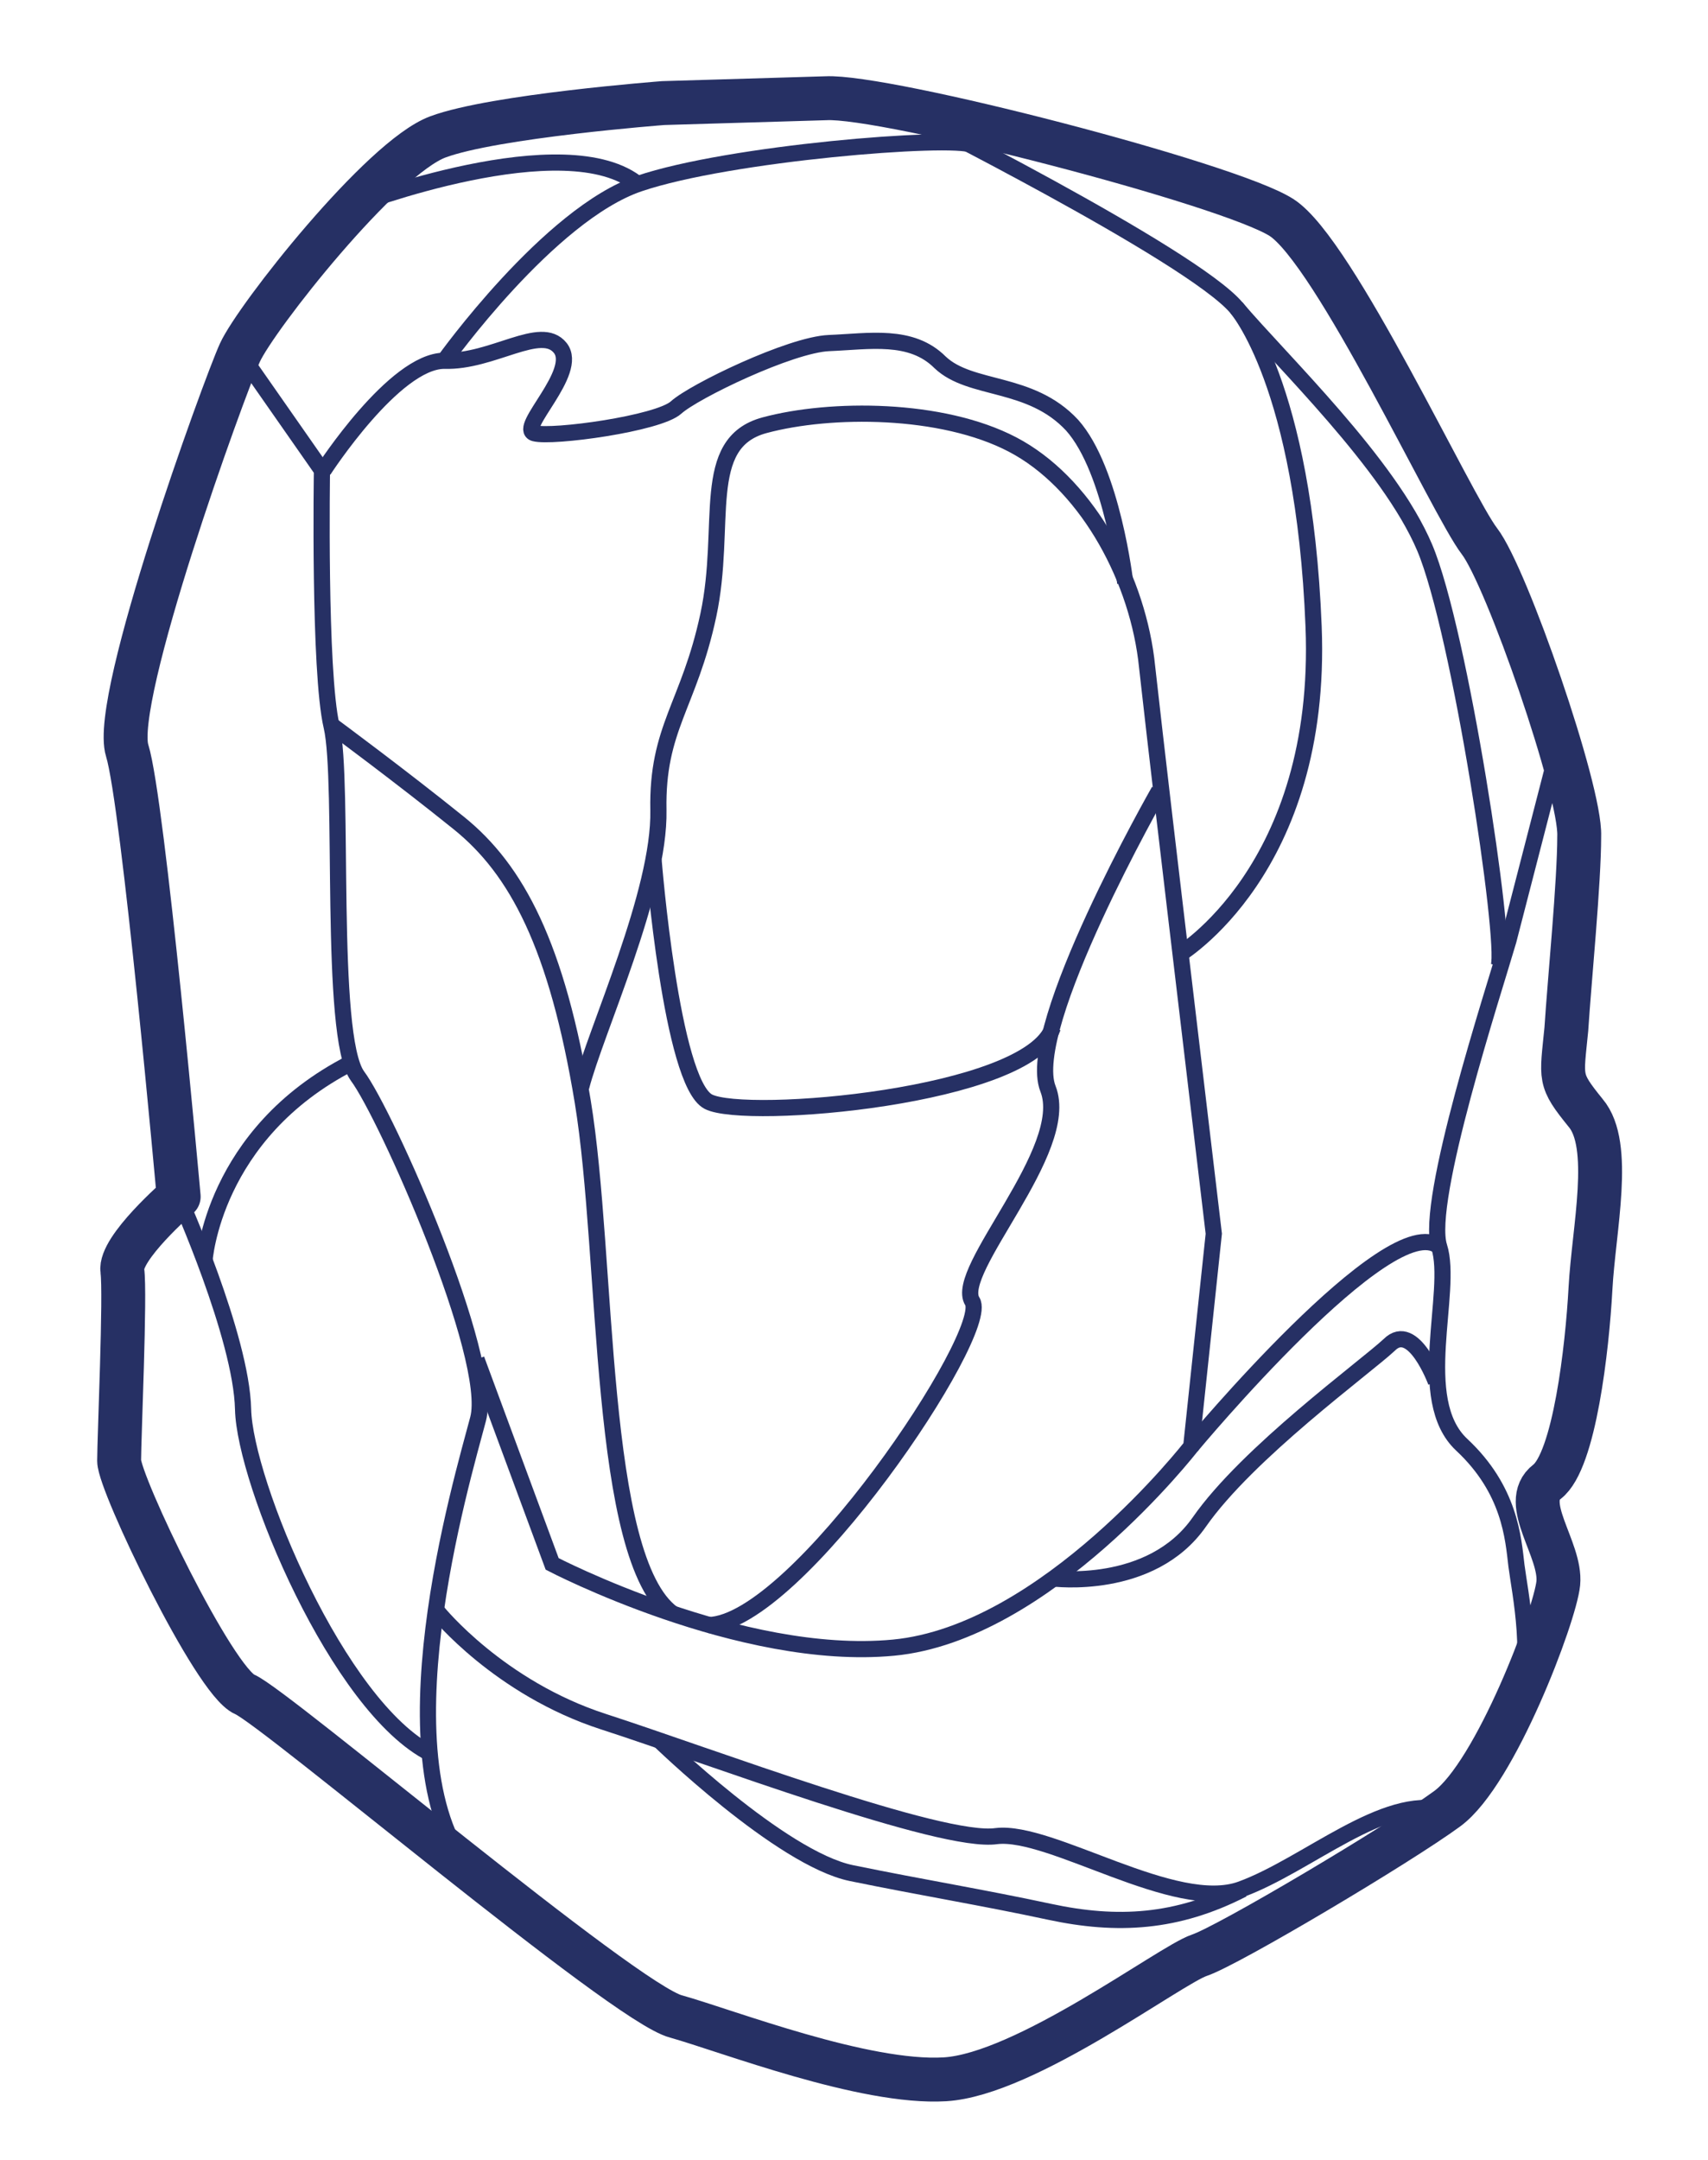
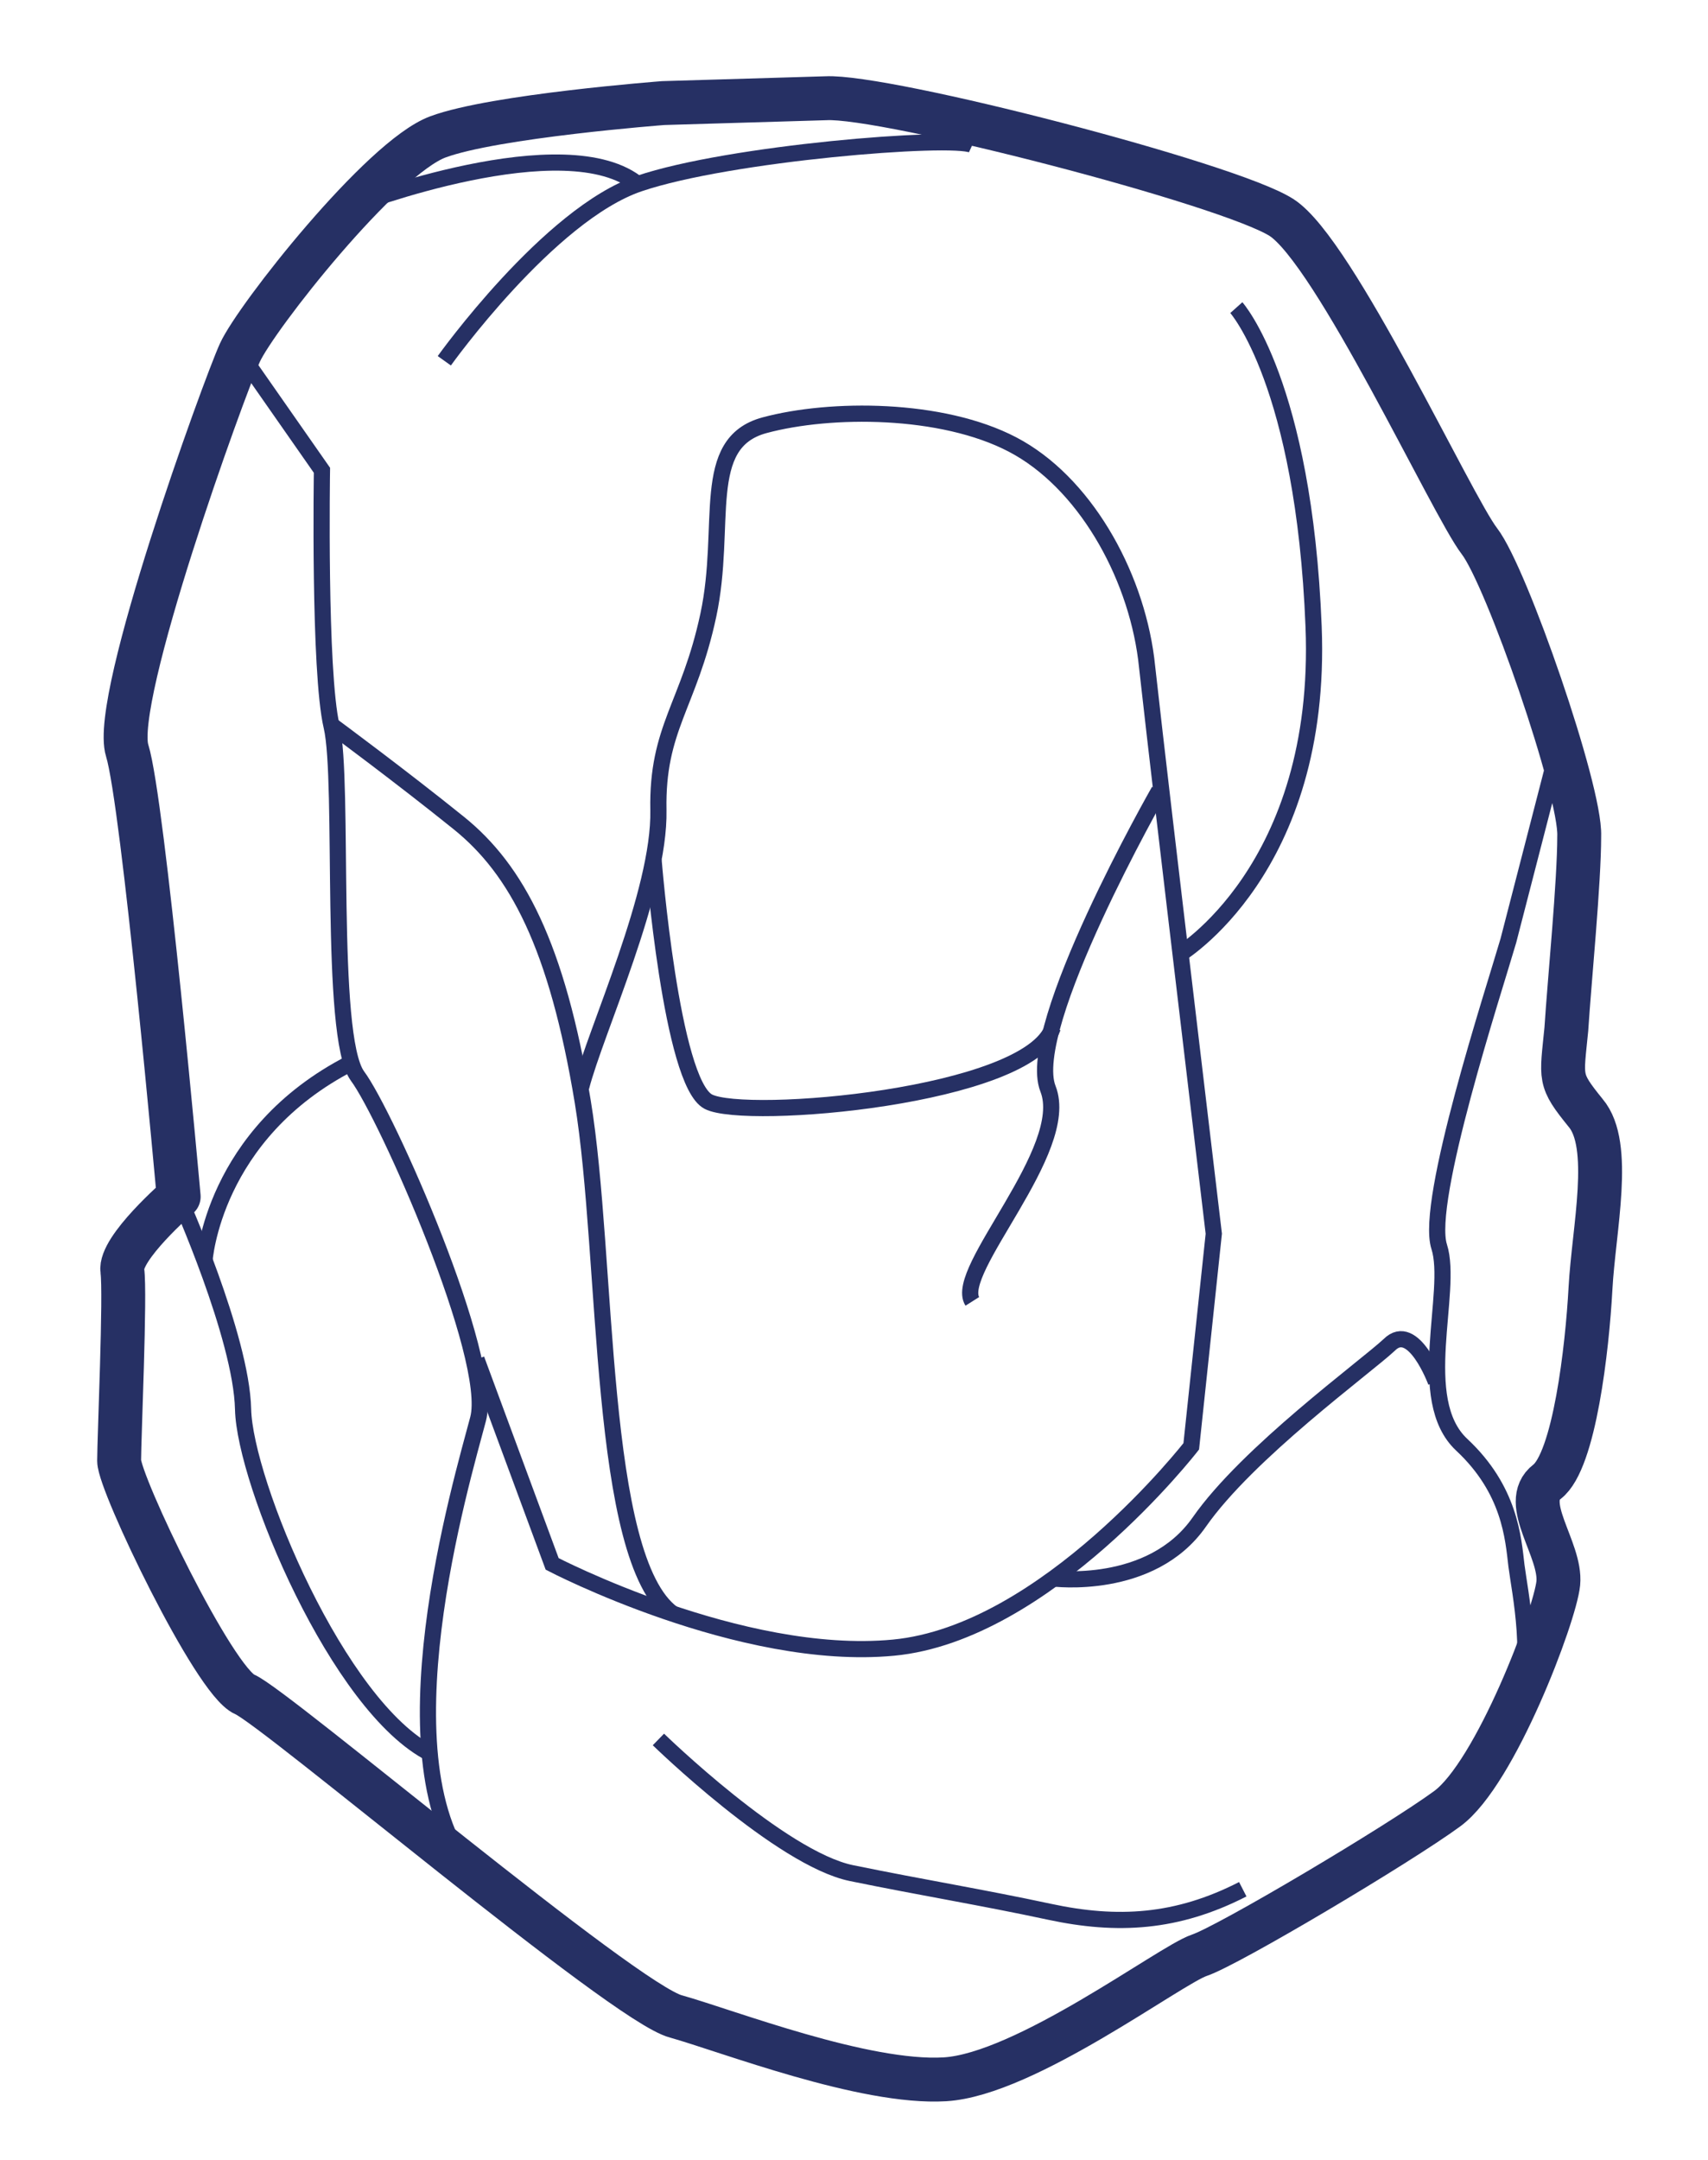
<svg xmlns="http://www.w3.org/2000/svg" version="1.1" id="Layer_1" x="0px" y="0px" viewBox="0 0 106.1 134.1" style="enable-background:new 0 0 106.1 134.1;" xml:space="preserve">
  <style type="text/css">
	.st0{fill:none;stroke:#263064;stroke-width:2.727;stroke-linejoin:round;stroke-miterlimit:10;}
	.st1{fill:none;stroke:#263064;stroke-width:1.005;stroke-miterlimit:10;}
</style>
  <g>
    <path class="st0" d="M51.3,6.1L41.2,6.4c0,0-10.5,0.8-14,2.1S15.9,19.7,14.9,21.9S6.9,43.4,7.9,46.6c1,3.2,3.2,27.7,3.2,27.7   s-3.7,3.2-3.5,4.6S7.4,89.3,7.4,90.7c0,1.4,5.9,13.7,7.8,14.5c1.9,0.8,23.6,19.2,26.8,20c3.2,0.9,11.7,4.2,16.7,3.9   c5-0.3,14-7.1,15.8-7.7c1.8-0.6,12.4-6.9,15.4-9.1s6.7-12,6.9-14c0.2-2.1-2.4-5-0.7-6.3c1.7-1.3,2.5-8.3,2.7-12s1.4-8.9-0.3-10.9   c-1.7-2.1-1.5-2.1-1.2-5.2c0.2-3.1,0.8-9.1,0.8-12c0.1-2.8-4.5-16.1-6.2-18.3c-1.7-2.2-9-18-12.3-20.1S55,5.9,51.3,6.1z" />
    <path class="st1" d="M14.9,21.9l5.1,7.3c0,0-0.2,12.5,0.6,15.9c0.8,3.4-0.2,19.2,1.6,21.7c1.8,2.4,8.5,17.5,7.5,21.3   c-1,3.8-6.3,21.5-0.3,28.3" />
-     <path class="st1" d="M27.2,100.1c0,0,3.8,4.7,10.3,6.8s21,7.6,24.4,7.1c3.4-0.4,11.1,4.8,15.2,3.3c4.1-1.5,8.9-5.9,12.6-4.9" />
    <path class="st1" d="M40.9,108c0,0,7.6,7.4,12,8.3s8.1,1.5,12.3,2.4s7.9,0.7,12-1.4" />
    <path class="st1" d="M11.1,74.3c0,0,3.9,8.7,4,13.2C15.2,92,21,106,26.8,108.9" />
    <path class="st1" d="M12.7,78.3c0,0,0.5-7.9,9.1-12.3" />
    <path class="st1" d="M96.8,46.4c0,0-2.3,8.9-3.1,12c-0.9,3.1-5.2,16.2-4.3,19s-1.6,9.5,1.4,12.3s3.2,5.8,3.4,7.5   c0.2,1.6,1.2,6.2-0.1,8.8" />
    <path class="st1" d="M36.1,67.5C37,64,41,55.4,40.9,50.3s1.9-6.5,3.1-12.1s-0.6-10.7,3.5-11.8c4.1-1.1,11-1.1,15.4,1.2   s7.6,7.9,8.3,13.3c0.6,5.4,1.8,15.5,1.8,15.5l2.4,20.2L74,89.8c0,0-9,11.6-18.5,12.5c-9.5,0.9-21.2-5.2-21.2-5.2l-4.7-12.7" />
    <path class="st1" d="M20.7,45.1c0,0,4.2,3.1,7.8,6s6.1,7.6,7.7,17.3s0.9,28.4,5.6,31.8" />
-     <path class="st1" d="M69.9,36.2c0,0-0.8-7-3.3-9.8c-2.6-2.8-6.3-2.1-8.2-3.9c-1.8-1.8-4.4-1.3-6.9-1.2c-2.4,0.1-8.4,3-9.5,4   s-7.7,1.9-8.8,1.6s2.8-3.8,1.6-5.3c-1.2-1.5-4.2,0.9-7.2,0.8c-3.1,0-7.5,6.8-7.5,6.8" />
-     <path class="st1" d="M55.8,6.7c0,0,18.2,9.1,21,12.4c2.8,3.3,9.5,9.7,11.7,14.9s5.1,24.4,4.6,26" />
    <path class="st1" d="M27.6,22.4c0,0,6.5-9.1,12.1-11S59.1,8.4,60.4,9" />
    <path class="st1" d="M21.9,12.8c0,0,13.3-5.1,17.8-1.3" />
-     <path class="st1" d="M74,89.8c0,0,12.4-14.9,15.4-12.4" />
    <path class="st1" d="M73.2,59.3c0,0,9-5.3,8.4-20.4c-0.6-15.1-4.8-19.8-4.8-19.8" />
-     <path class="st1" d="M72,49.1c0,0-8.4,14.7-6.9,18.5c1.5,3.8-5.9,11.3-4.7,13.2s-10.9,20-16.4,20.1" />
+     <path class="st1" d="M72,49.1c0,0-8.4,14.7-6.9,18.5c1.5,3.8-5.9,11.3-4.7,13.2" />
    <path class="st1" d="M40.6,53.4c0,0,1.1,13.8,3.4,15c2.3,1.2,19.9-0.3,21.4-4.6" />
    <path class="st1" d="M65.4,98c0,0,6.1,0.8,9.1-3.5s10.3-9.6,11.8-11c1.5-1.5,2.9,2.3,2.9,2.3" />
  </g>
</svg>